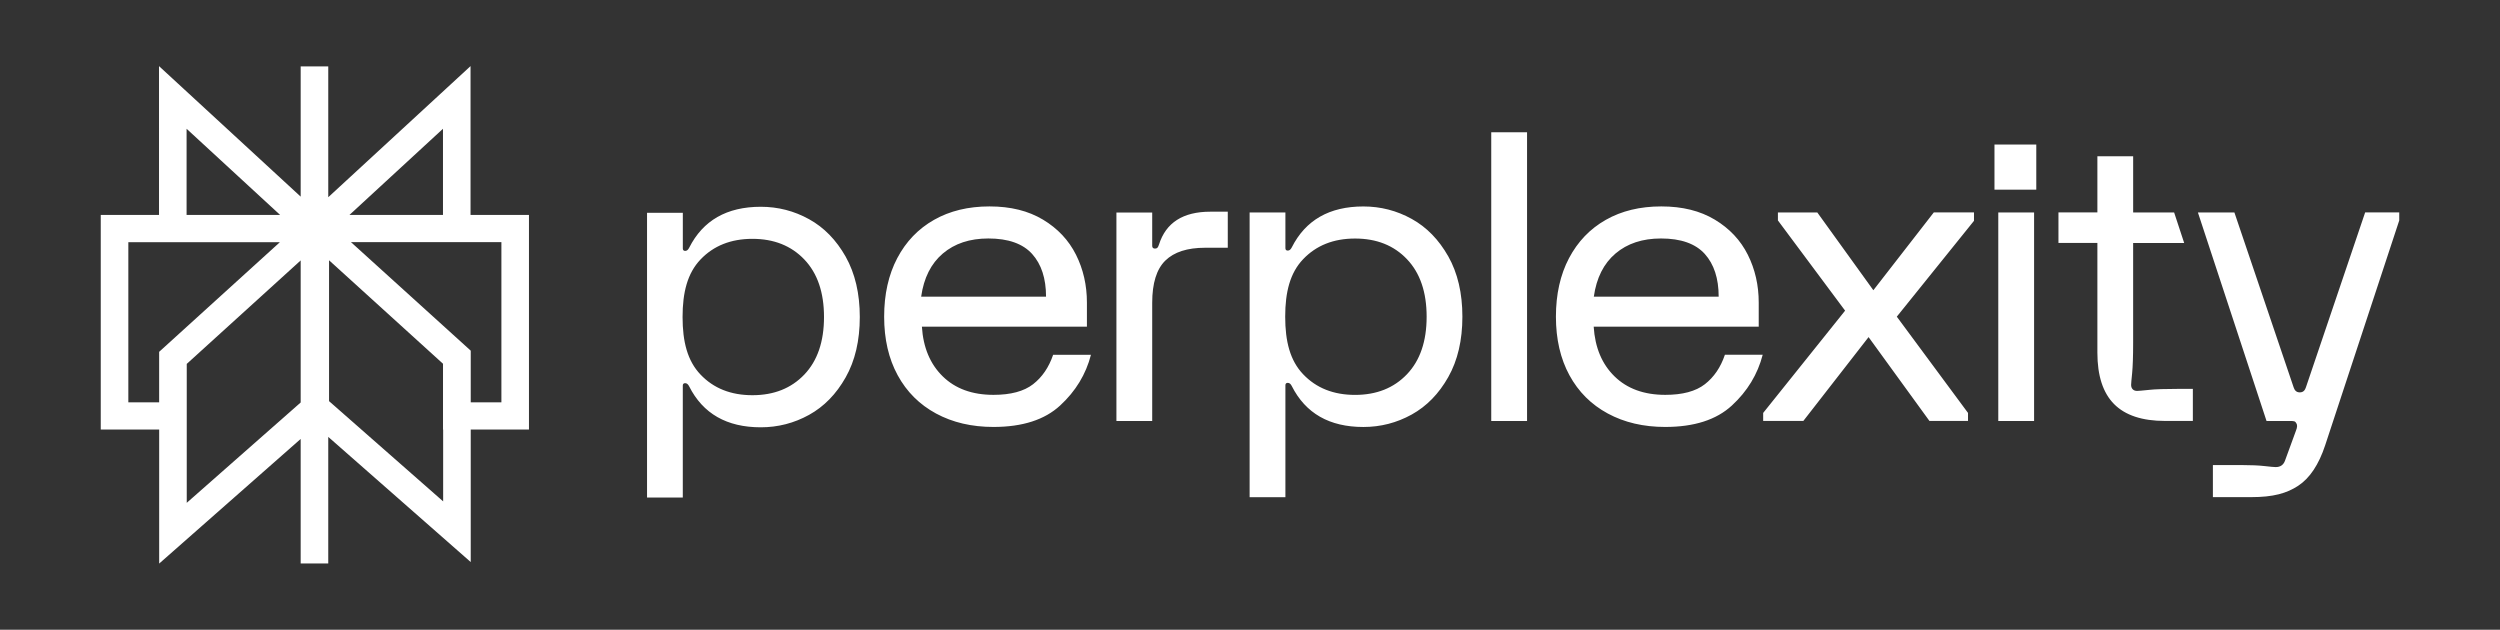
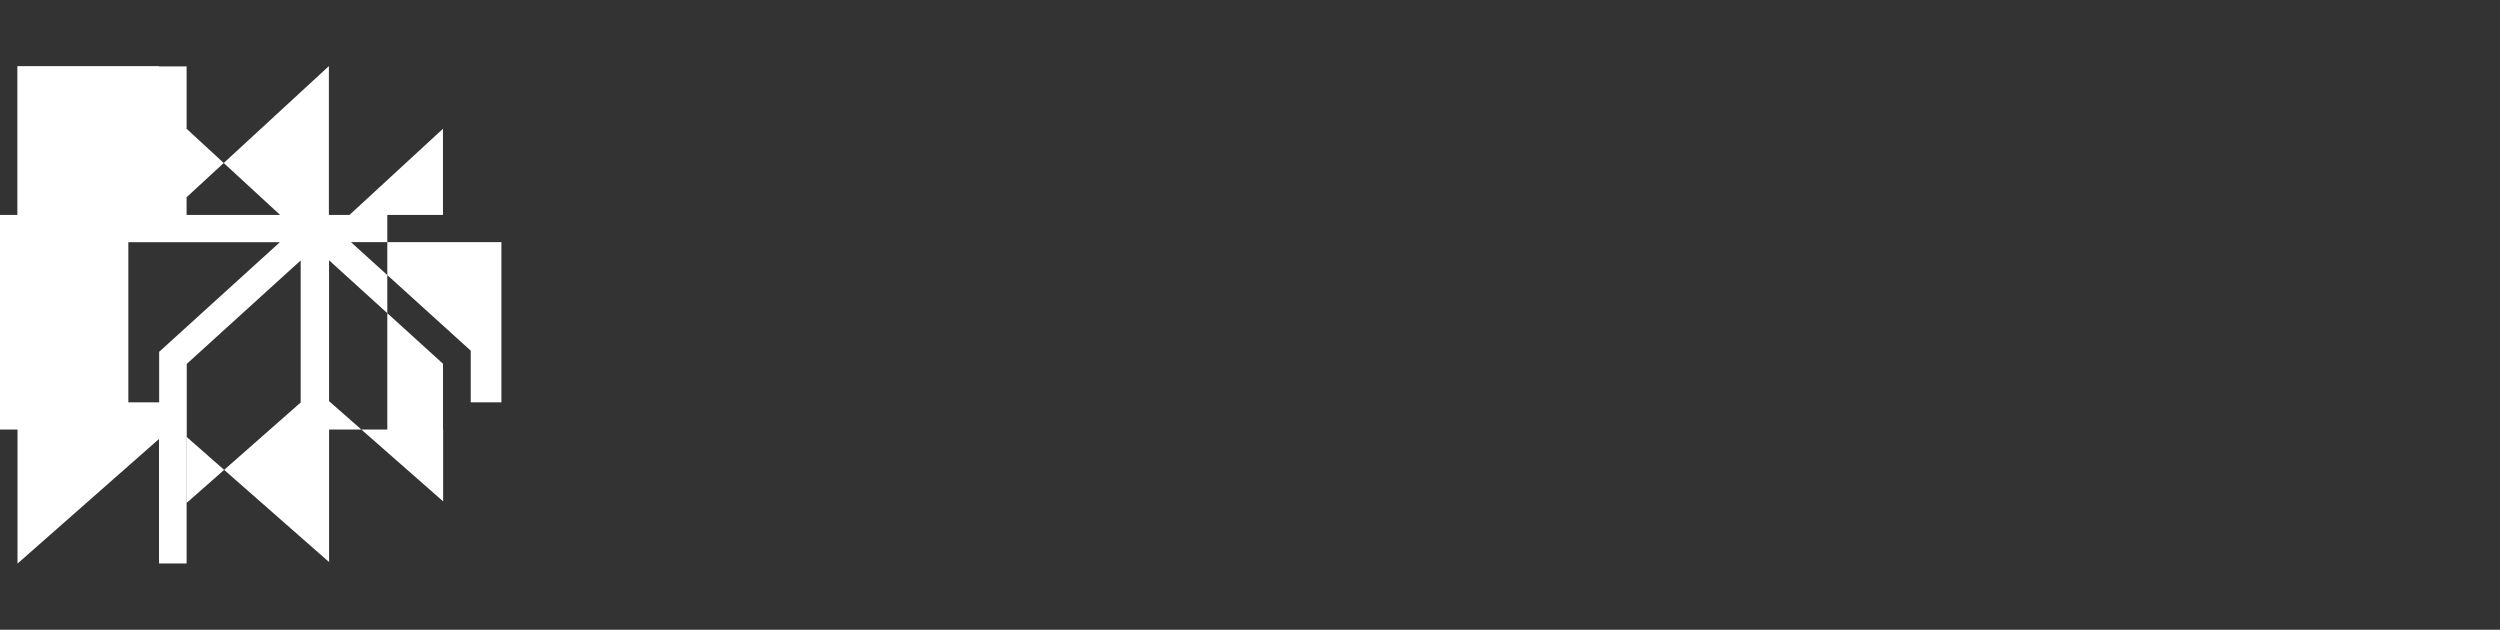
<svg xmlns="http://www.w3.org/2000/svg" id="Calque_1" data-name="Calque 1" viewBox="0 0 1588 400">
  <rect x="0" y="0" width="1588" height="400" fill="#333333" stroke="none" />
  <defs>
    <style>
      .cls-1 {
        fill-rule: evenodd;
      }

      .cls-1, .cls-2 {
        fill: #fff;
      }
    </style>
  </defs>
-   <path class="cls-1" d="M101.01,42l89.98,82.9V42.19h17.52v83.08l90.38-83.28v94.52h37.11v136.34h-36.99v84.17l-90.5-79.51v80.42h-17.52v-79.11l-89.88,79.16v-85.13h-37.11v-136.34h37.01V42ZM177.79,153.83h-96.27v101.74h19.57v-32.09l76.7-69.65ZM118.62,231.15v88.24l72.37-63.74v-90.23l-72.37,65.73ZM209.01,254.81v-89.48l72.39,65.73v41.8h.09v45.62l-72.48-63.68ZM299.01,255.56h19.48v-101.74h-95.55l76.07,68.93v32.81ZM281.38,136.52v-54.73l-59.4,54.73h59.4ZM177.92,136.52h-59.4v-54.73l59.4,54.73Z" />
-   <path class="cls-2" d="M768.76,134.45h11.12v22.92h-14.4c-11.28,0-19.7,2.71-25.27,8.16-5.54,5.43-8.33,14.35-8.33,26.76v75.15h-22.73v-132.46h22.73v21.14c0,1.19.6,1.78,1.77,1.78.66,0,1.17-.16,1.52-.51.36-.34.66-1.01,1.02-2.04,4.38-13.91,15.26-20.88,32.58-20.88h-.02v-.02ZM919.95,162.84c5.97,10.61,8.96,23.39,8.96,38.33s-2.98,27.72-8.96,38.33c-5.98,10.61-13.73,18.55-23.25,23.82-9.52,5.26-19.74,7.9-30.69,7.9-21.56,0-36.72-8.66-45.47-25.99-.66-1.36-1.52-2.04-2.53-2.04s-1.52.51-1.52,1.54v71.08h-22.73v-180.85h22.73v22.67c0,1.01.5,1.54,1.52,1.54s1.85-.67,2.53-2.04c8.75-17.33,23.91-25.99,45.47-25.99,10.94,0,21.17,2.63,30.69,7.9,9.52,5.26,17.25,13.21,23.25,23.82ZM906.2,201.18c0-15.63-4.17-27.81-12.5-36.55-8.33-8.75-19.31-13.11-32.97-13.11s-24.64,4.38-32.97,13.11c-8.35,8.74-11.4,20.94-11.4,36.55s3.06,27.81,11.4,36.55c8.33,8.76,19.32,13.11,32.97,13.11s24.64-4.38,32.97-13.11c8.33-8.73,12.5-20.94,12.5-36.55ZM537.17,163.04c5.97,10.61,8.97,23.39,8.97,38.33s-2.98,27.73-8.97,38.33c-5.98,10.61-13.73,18.55-23.25,23.82-9.52,5.26-19.75,7.9-30.69,7.9-21.56,0-36.72-8.66-45.47-25.99-.66-1.36-1.52-2.04-2.53-2.04s-1.52.51-1.52,1.54v71.08h-22.71v-180.85h22.73v22.67c0,1.01.5,1.54,1.52,1.54s1.85-.67,2.53-2.04c8.75-17.33,23.91-25.99,45.47-25.99,10.94,0,21.17,2.63,30.69,7.9,9.52,5.26,17.25,13.21,23.25,23.82h-.02ZM523.41,201.37c0-15.63-4.17-27.81-12.5-36.55-8.33-8.73-19.32-13.11-32.97-13.11s-24.64,4.38-32.97,13.11c-8.33,8.76-11.4,20.94-11.4,36.55s3.06,27.81,11.4,36.55c8.33,8.76,19.31,13.11,32.97,13.11s24.64-4.38,32.97-13.11c8.33-8.73,12.5-20.94,12.5-36.55ZM668.98,225.36h23.99c-3.19,12.41-9.73,23.15-19.57,32.22-9.86,9.09-23.96,13.62-42.33,13.62-13.81,0-25.97-2.84-36.49-8.53-10.52-5.69-18.64-13.78-24.38-24.32-5.74-10.53-8.59-22.92-8.59-37.19s2.79-26.66,8.33-37.19c5.54-10.53,13.34-18.64,23.36-24.32,10.02-5.69,21.76-8.53,35.23-8.53s24.64,2.81,33.98,8.4c9.35,5.61,16.32,13.05,20.96,22.28,4.64,9.27,6.94,19.4,6.94,30.44v15.28h-104.82c.83,13.24,5.27,23.79,13.26,31.58,7.99,7.81,18.74,11.72,32.21,11.72,10.94,0,19.34-2.24,25.14-6.75,5.8-4.51,10.05-10.74,12.76-18.73l.02.03ZM585.12,188.43h79.32c0-11.54-2.95-20.6-8.85-27.14-5.9-6.52-15.16-9.81-27.79-9.81-11.79,0-21.43,3.19-28.92,9.56-7.49,6.36-12.08,15.5-13.76,27.38ZM947.24,267.4h22.74V84h-22.74v183.42-.02ZM1266.89,120.49h26.56v-28.67h-26.56v28.67ZM1364.95,247.67c-4.13.42-6.63.64-7.45.64-1.17,0-2.13-.34-2.79-1.03-.67-.67-1.02-1.6-1.02-2.81,0-.83.22-3.35.65-7.52.4-4.15.63-10.58.63-19.23v-63.38h32.42l-6.39-19.4h-26.02v-35.67h-22.72v35.65h-24.73v19.4h24.73v69.74c0,14.61,3.55,25.49,10.61,32.61,7.07,7.13,17.85,10.71,32.35,10.71h17.68v-20.37h-8.85c-8.59,0-14.95.21-19.08.64l-.02.02ZM1502.34,134.94l-37.64,111.14c-.5,1.37-1.3,3.16-3.87,3.16s-3.39-1.78-3.9-3.16l-37.64-111.14h-23.18l43.59,132.46h15.42c1,0,1.77.1,2.29.26.5.16.92.59,1.26,1.27.66,1.01.58,2.55-.26,4.58l-7.07,19.35c-1.02,2.55-2.95,3.83-5.8,3.83-1.02,0-3.37-.21-7.07-.64-3.71-.42-8.49-.64-14.39-.64h-18.45v20.37h24.25c14.15,0,22.66-2.42,29.99-7.26,7.33-4.84,13-13.37,17.05-25.6l47.08-142.91v-5.08h-21.66ZM1189.96,184.36l-35.62-49.42h-25.01v5.08l42.68,57.31-52.04,64.96v5.08h25.52l41.43-53.24,38.65,53.24h24.51v-5.08l-45.23-61.14,49.03-60.88v-5.35h-25.52l-38.39,49.42h-.01ZM1269.31,267.4h22.74v-132.45h-22.74v132.46-.02ZM1119.66,225.36c-3.21,12.41-9.72,23.15-19.56,32.22-9.86,9.09-23.96,13.62-42.33,13.62-13.81,0-25.97-2.84-36.49-8.53-10.54-5.69-18.64-13.78-24.38-24.32-5.72-10.53-8.58-22.92-8.58-37.19s2.79-26.66,8.33-37.19c5.56-10.53,13.34-18.64,23.36-24.32,10.01-5.69,21.75-8.53,35.24-8.53s24.64,2.81,33.99,8.4c9.34,5.61,16.33,13.05,20.96,22.28,4.64,9.27,6.94,19.4,6.94,30.44v15.28h-104.83c.84,13.24,5.26,23.79,13.26,31.58,7.99,7.81,18.74,11.72,32.21,11.72,10.94,0,19.34-2.24,25.14-6.75,5.8-4.51,10.05-10.74,12.74-18.73h24.01l-.02.03ZM1012.38,188.43h79.32c0-11.54-2.95-20.6-8.83-27.14-5.91-6.52-15.16-9.81-27.79-9.81-11.79,0-21.43,3.19-28.92,9.56-7.49,6.36-12.09,15.5-13.76,27.38h-.02Z" />
+   <path class="cls-1" d="M101.01,42V42.19h17.52v83.08l90.38-83.28v94.52h37.11v136.34h-36.99v84.17l-90.5-79.51v80.42h-17.52v-79.11l-89.88,79.16v-85.13h-37.11v-136.34h37.01V42ZM177.79,153.83h-96.27v101.74h19.57v-32.09l76.7-69.65ZM118.62,231.15v88.24l72.37-63.74v-90.23l-72.37,65.73ZM209.01,254.81v-89.48l72.39,65.73v41.8h.09v45.62l-72.48-63.68ZM299.01,255.56h19.48v-101.74h-95.55l76.07,68.93v32.81ZM281.38,136.52v-54.73l-59.4,54.73h59.4ZM177.92,136.52h-59.4v-54.73l59.4,54.73Z" />
</svg>